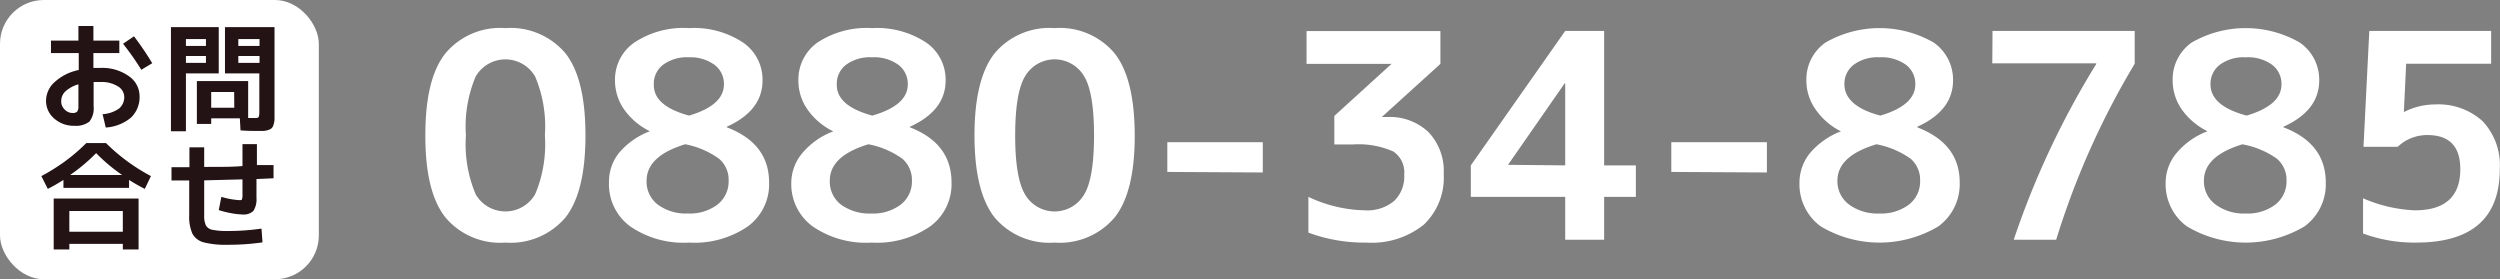
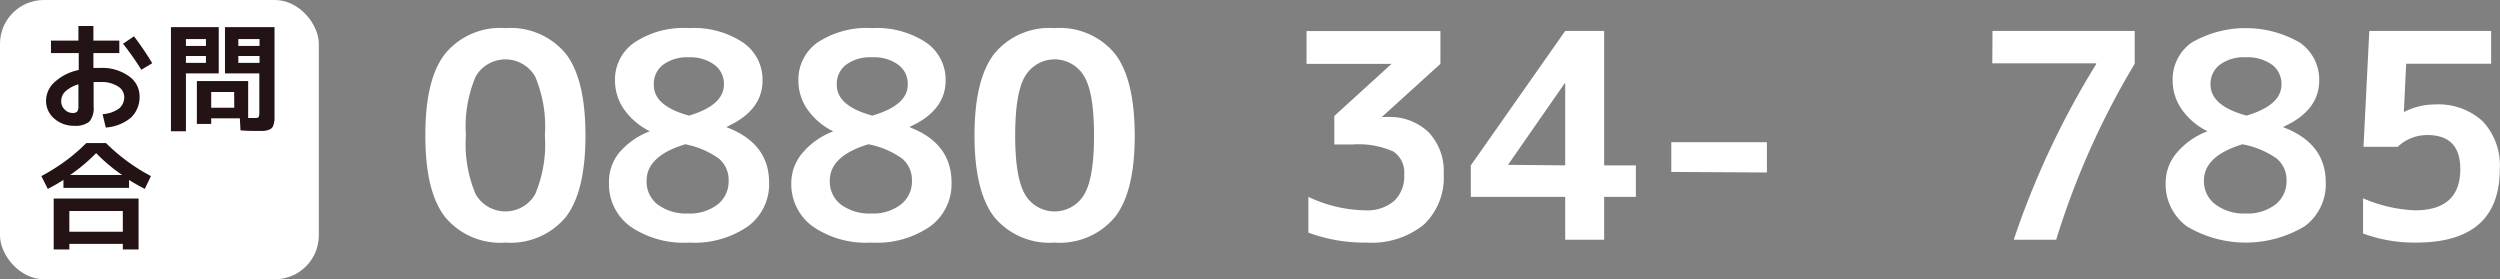
<svg xmlns="http://www.w3.org/2000/svg" viewBox="0 0 228.58 25.53">
  <rect x="0" y="0" width="228.58" height="25.53" fill="#808080" stroke="none" />
  <defs>
    <style>.cls-1{fill:#fff;}.cls-2{fill:#231315;}</style>
  </defs>
  <g id="レイヤー_2" data-name="レイヤー 2">
    <g id="レイヤー_1-2" data-name="レイヤー 1">
      <path class="cls-1" d="M40.71,4.9a6.52,6.52,0,0,1,5.5-2.33A6.55,6.55,0,0,1,51.72,4.9q1.81,2.32,1.81,7.48t-1.81,7.48a6.57,6.57,0,0,1-5.51,2.32,6.54,6.54,0,0,1-5.5-2.32c-1.22-1.56-1.82-4-1.82-7.48S39.49,6.45,40.71,4.9Zm2.78,12.86a3.14,3.14,0,0,0,5.44,0,11.72,11.72,0,0,0,.89-5.38A11.74,11.74,0,0,0,48.93,7a3.14,3.14,0,0,0-5.44,0,11.74,11.74,0,0,0-.89,5.39A11.72,11.72,0,0,0,43.49,17.76Z" />
      <path class="cls-1" d="M58,3.89A8.12,8.12,0,0,1,63,2.57a8.12,8.12,0,0,1,4.94,1.32,4.11,4.11,0,0,1,1.78,3.46q0,2.76-3.27,4.24v.05q3.87,1.47,3.87,5.05a4.77,4.77,0,0,1-1.93,4A8.61,8.61,0,0,1,63,22.18a8.61,8.61,0,0,1-5.39-1.49,4.77,4.77,0,0,1-1.93-4A4.23,4.23,0,0,1,56.58,14a6.85,6.85,0,0,1,2.84-2v0a6.23,6.23,0,0,1-2.36-2,4.62,4.62,0,0,1-.83-2.65A4.11,4.11,0,0,1,58,3.89Zm4.65,9.3q-3.52,1.07-3.53,3.32a2.63,2.63,0,0,0,1,2.18,4.33,4.33,0,0,0,2.77.83,4.18,4.18,0,0,0,2.73-.83,2.68,2.68,0,0,0,1-2.18,2.52,2.52,0,0,0-.88-2A7.85,7.85,0,0,0,62.66,13.19ZM63,10.57c2.12-.63,3.19-1.58,3.19-2.85a2.16,2.16,0,0,0-.87-1.8A3.73,3.73,0,0,0,63,5.24a3.67,3.67,0,0,0-2.37.68,2.17,2.17,0,0,0-.85,1.8Q59.73,9.68,63,10.57Z" />
      <path class="cls-1" d="M74.74,3.89a8.18,8.18,0,0,1,5-1.32,8.15,8.15,0,0,1,4.94,1.32,4.11,4.11,0,0,1,1.78,3.46q0,2.76-3.27,4.24v.05Q87,13.11,87,16.69a4.78,4.78,0,0,1-1.94,4,8.58,8.58,0,0,1-5.38,1.49,8.59,8.59,0,0,1-5.39-1.49,4.78,4.78,0,0,1-1.94-4,4.24,4.24,0,0,1,1-2.68,6.78,6.78,0,0,1,2.84-2v0a6.15,6.15,0,0,1-2.36-2A4.56,4.56,0,0,1,73,7.35,4.14,4.14,0,0,1,74.74,3.89Zm4.66,9.3q-3.53,1.07-3.53,3.32a2.65,2.65,0,0,0,1,2.18,4.38,4.38,0,0,0,2.78.83,4.18,4.18,0,0,0,2.73-.83,2.68,2.68,0,0,0,1-2.18,2.55,2.55,0,0,0-.88-2A7.85,7.85,0,0,0,79.4,13.19Zm.36-2.62Q83,9.63,83,7.72a2.16,2.16,0,0,0-.87-1.8,3.75,3.75,0,0,0-2.4-.68,3.66,3.66,0,0,0-2.37.68,2.17,2.17,0,0,0-.85,1.8Q76.47,9.68,79.76,10.57Z" />
      <path class="cls-1" d="M90.92,4.9a6.53,6.53,0,0,1,5.5-2.33,6.54,6.54,0,0,1,5.51,2.33q1.81,2.32,1.82,7.48t-1.82,7.48a6.56,6.56,0,0,1-5.51,2.32,6.55,6.55,0,0,1-5.5-2.32q-1.82-2.34-1.82-7.48T90.92,4.9Zm2.79,12.86a3.13,3.13,0,0,0,5.43,0c.6-1,.89-2.84.89-5.38S99.74,8,99.14,7a3.13,3.13,0,0,0-5.43,0c-.6,1-.89,2.84-.89,5.39S93.11,16.72,93.71,17.76Z" />
-       <path class="cls-1" d="M106.73,15.72V13h8.73v2.77Z" />
-       <path class="cls-1" d="M126.82,10.7a5.15,5.15,0,0,1,3.79,1.38A5.15,5.15,0,0,1,132,15.91a5.9,5.9,0,0,1-1.83,4.64,7.59,7.59,0,0,1-5.23,1.63,14.72,14.72,0,0,1-5.31-.91V18a12.55,12.55,0,0,0,5.16,1.23,3.84,3.84,0,0,0,2.66-.84,3.08,3.08,0,0,0,.94-2.43,2.28,2.28,0,0,0-1-2.11,7.84,7.84,0,0,0-3.73-.64H122V10.6l5.23-4.76v0h-7.77v-3h12.24v3l-5.36,4.86v0Z" />
+       <path class="cls-1" d="M126.82,10.7a5.15,5.15,0,0,1,3.79,1.38A5.15,5.15,0,0,1,132,15.91a5.9,5.9,0,0,1-1.83,4.64,7.59,7.59,0,0,1-5.23,1.63,14.72,14.72,0,0,1-5.31-.91V18a12.55,12.55,0,0,0,5.16,1.23,3.84,3.84,0,0,0,2.66-.84,3.08,3.08,0,0,0,.94-2.43,2.28,2.28,0,0,0-1-2.11,7.84,7.84,0,0,0-3.73-.64H122V10.6l5.23-4.76h-7.77v-3h12.24v3l-5.36,4.86v0Z" />
      <path class="cls-1" d="M146.67,15.12h2.9V18h-2.9v3.92h-3.56V18h-8.63V15.12l8.63-12.29h3.56Zm-3.56,0V7.62h-.05l-5.18,7.45v0Z" />
      <path class="cls-1" d="M152.81,15.72V13h8.74v2.77Z" />
-       <path class="cls-1" d="M166.91,3.89a9.92,9.92,0,0,1,9.89,0,4.13,4.13,0,0,1,1.77,3.46q0,2.76-3.27,4.24v.05c2.58,1,3.88,2.66,3.88,5.05a4.78,4.78,0,0,1-1.94,4,10.49,10.49,0,0,1-10.78,0,4.77,4.77,0,0,1-1.93-4,4.28,4.28,0,0,1,.95-2.68,6.91,6.91,0,0,1,2.84-2v0A6.2,6.2,0,0,1,166,10a4.56,4.56,0,0,1-.84-2.65A4.11,4.11,0,0,1,166.91,3.89Zm4.66,9.3Q168,14.26,168,16.51a2.63,2.63,0,0,0,1.05,2.18,4.35,4.35,0,0,0,2.77.83,4.22,4.22,0,0,0,2.74-.83,2.67,2.67,0,0,0,1-2.18,2.54,2.54,0,0,0-.87-2A8,8,0,0,0,171.57,13.19Zm.36-2.62q3.19-.95,3.19-2.85a2.18,2.18,0,0,0-.86-1.8,3.78,3.78,0,0,0-2.41-.68,3.63,3.63,0,0,0-2.36.68,2.17,2.17,0,0,0-.85,1.8C168.64,9,169.73,10,171.93,10.57Z" />
      <path class="cls-1" d="M182.18,2.83h13v3A73,73,0,0,0,188,21.92h-3.88a77.23,77.23,0,0,1,7.54-16.06V5.79h-9.5Z" />
      <path class="cls-1" d="M200.39,3.89a9.9,9.9,0,0,1,9.88,0,4.11,4.11,0,0,1,1.78,3.46q0,2.76-3.27,4.24v.05q3.87,1.47,3.87,5.05a4.77,4.77,0,0,1-1.93,4,10.49,10.49,0,0,1-10.78,0,4.77,4.77,0,0,1-1.93-4A4.23,4.23,0,0,1,199,14a6.85,6.85,0,0,1,2.84-2v0a6.23,6.23,0,0,1-2.36-2,4.62,4.62,0,0,1-.83-2.65A4.11,4.11,0,0,1,200.39,3.89Zm4.65,9.3q-3.53,1.07-3.53,3.32a2.63,2.63,0,0,0,1.05,2.18,4.33,4.33,0,0,0,2.77.83,4.18,4.18,0,0,0,2.73-.83,2.68,2.68,0,0,0,1-2.18,2.52,2.52,0,0,0-.88-2A7.85,7.85,0,0,0,205,13.19Zm.37-2.62q3.19-.95,3.19-2.85a2.18,2.18,0,0,0-.86-1.8,3.78,3.78,0,0,0-2.41-.68,3.67,3.67,0,0,0-2.37.68,2.2,2.2,0,0,0-.85,1.8Q202.11,9.68,205.41,10.57Z" />
      <path class="cls-1" d="M222.64,9.55A6,6,0,0,1,227,11.09a5.88,5.88,0,0,1,1.56,4.37q0,6.72-7.66,6.72a13.55,13.55,0,0,1-4.84-.83V18.13a13.18,13.18,0,0,0,4.73,1.1q4.16,0,4.16-3.77,0-3.11-3-3.11a3.89,3.89,0,0,0-2.72,1.07H216.1l.53-10.59h11.14v3H220l-.21,4.42h0A6.22,6.22,0,0,1,222.64,9.55Z" />
      <rect class="cls-1" width="29.15" height="25.53" rx="4.01" />
      <path class="cls-2" d="M4.66,3.71H7.17V2.38H8.54V3.71h2.37V4.85H8.54V6.21l.65,0a4.17,4.17,0,0,1,2.57.74,2.22,2.22,0,0,1,1,1.8,2.59,2.59,0,0,1-.78,2,4,4,0,0,1-2.31.91l-.29-1.22a2.93,2.93,0,0,0,1.51-.52,1.36,1.36,0,0,0,.47-1.09,1.15,1.15,0,0,0-.59-.94,2.77,2.77,0,0,0-1.56-.39l-.65,0V9.74a1.93,1.93,0,0,1-.39,1.38,2,2,0,0,1-1.38.38,2.67,2.67,0,0,1-1.83-.66,2.11,2.11,0,0,1-.75-1.63A2.31,2.31,0,0,1,5,7.5a4.61,4.61,0,0,1,2.2-1.1V4.85H4.66Zm2.51,4A2.92,2.92,0,0,0,6,8.34a1.18,1.18,0,0,0-.4.87A1,1,0,0,0,5.9,10a1,1,0,0,0,.73.33.55.55,0,0,0,.43-.13.78.78,0,0,0,.11-.48ZM11.25,4l1-.68a27.54,27.54,0,0,1,1.67,2.46l-1,.6A24.88,24.88,0,0,0,11.25,4Z" />
      <path class="cls-2" d="M17,12H15.63V2.48H20V6.71H17ZM17,4.2h1.83V3.57H17Zm0,.92v.63h1.83V5.12Zm3.57,1.59V2.48h4.53v7.75c0,.29,0,.52,0,.69a1.86,1.86,0,0,1-.09.48.74.74,0,0,1-.16.31.81.81,0,0,1-.31.17,1.63,1.63,0,0,1-.45.09h-.66c-.34,0-.82,0-1.44-.05l-.06-1.1H19.31v.51H18V7.41h4.69v3.38h.48c.26,0,.41,0,.46-.07s.08-.19.08-.44V6.71Zm.84,1.7H19.31V9.85h2.11ZM23.73,4.2V3.57H21.79V4.2Zm0,.92H21.79v.63h1.94Z" />
      <path class="cls-2" d="M11.8,16.45v.73h-6v-.73a15.85,15.85,0,0,1-1.43.82L3.78,16.1A18,18,0,0,0,6,14.71a16.41,16.41,0,0,0,1.89-1.63H9.69a17.37,17.37,0,0,0,1.9,1.63A17.22,17.22,0,0,0,13.8,16.1l-.56,1.17A16.07,16.07,0,0,1,11.8,16.45ZM6.34,22.3v.51H4.91V18.15h7.76v4.66H11.23V22.3Zm4.89-1.11v-1.9H6.34v1.9ZM11.17,16a15.62,15.62,0,0,1-2.38-2,16.12,16.12,0,0,1-2.38,2Z" />
-       <path class="cls-2" d="M15.68,16.51V15.29h1.64V13.47h1.35v1.79c1.59,0,2.75,0,3.5-.08v-2h1.32v1.91l.77,0,.75,0,0,1.21-1.56.07V18.1a1.94,1.94,0,0,1-.28,1.18,1.26,1.26,0,0,1-1,.33,6.61,6.61,0,0,1-1.1-.13A8.67,8.67,0,0,1,20,19.21L20.24,18a7.4,7.4,0,0,0,1.63.3c.14,0,.22,0,.25-.07a1.26,1.26,0,0,0,.05-.46V16.4l-3.5.09v3.2a2.09,2.09,0,0,0,.16.93.87.87,0,0,0,.59.39,6.6,6.6,0,0,0,1.41.11,21.17,21.17,0,0,0,3.08-.22L24,22.16a21.49,21.49,0,0,1-3.21.22,8,8,0,0,1-2.2-.23,1.65,1.65,0,0,1-1-.79,3.79,3.79,0,0,1-.29-1.67V16.5H15.68Z" />
    </g>
  </g>
</svg>